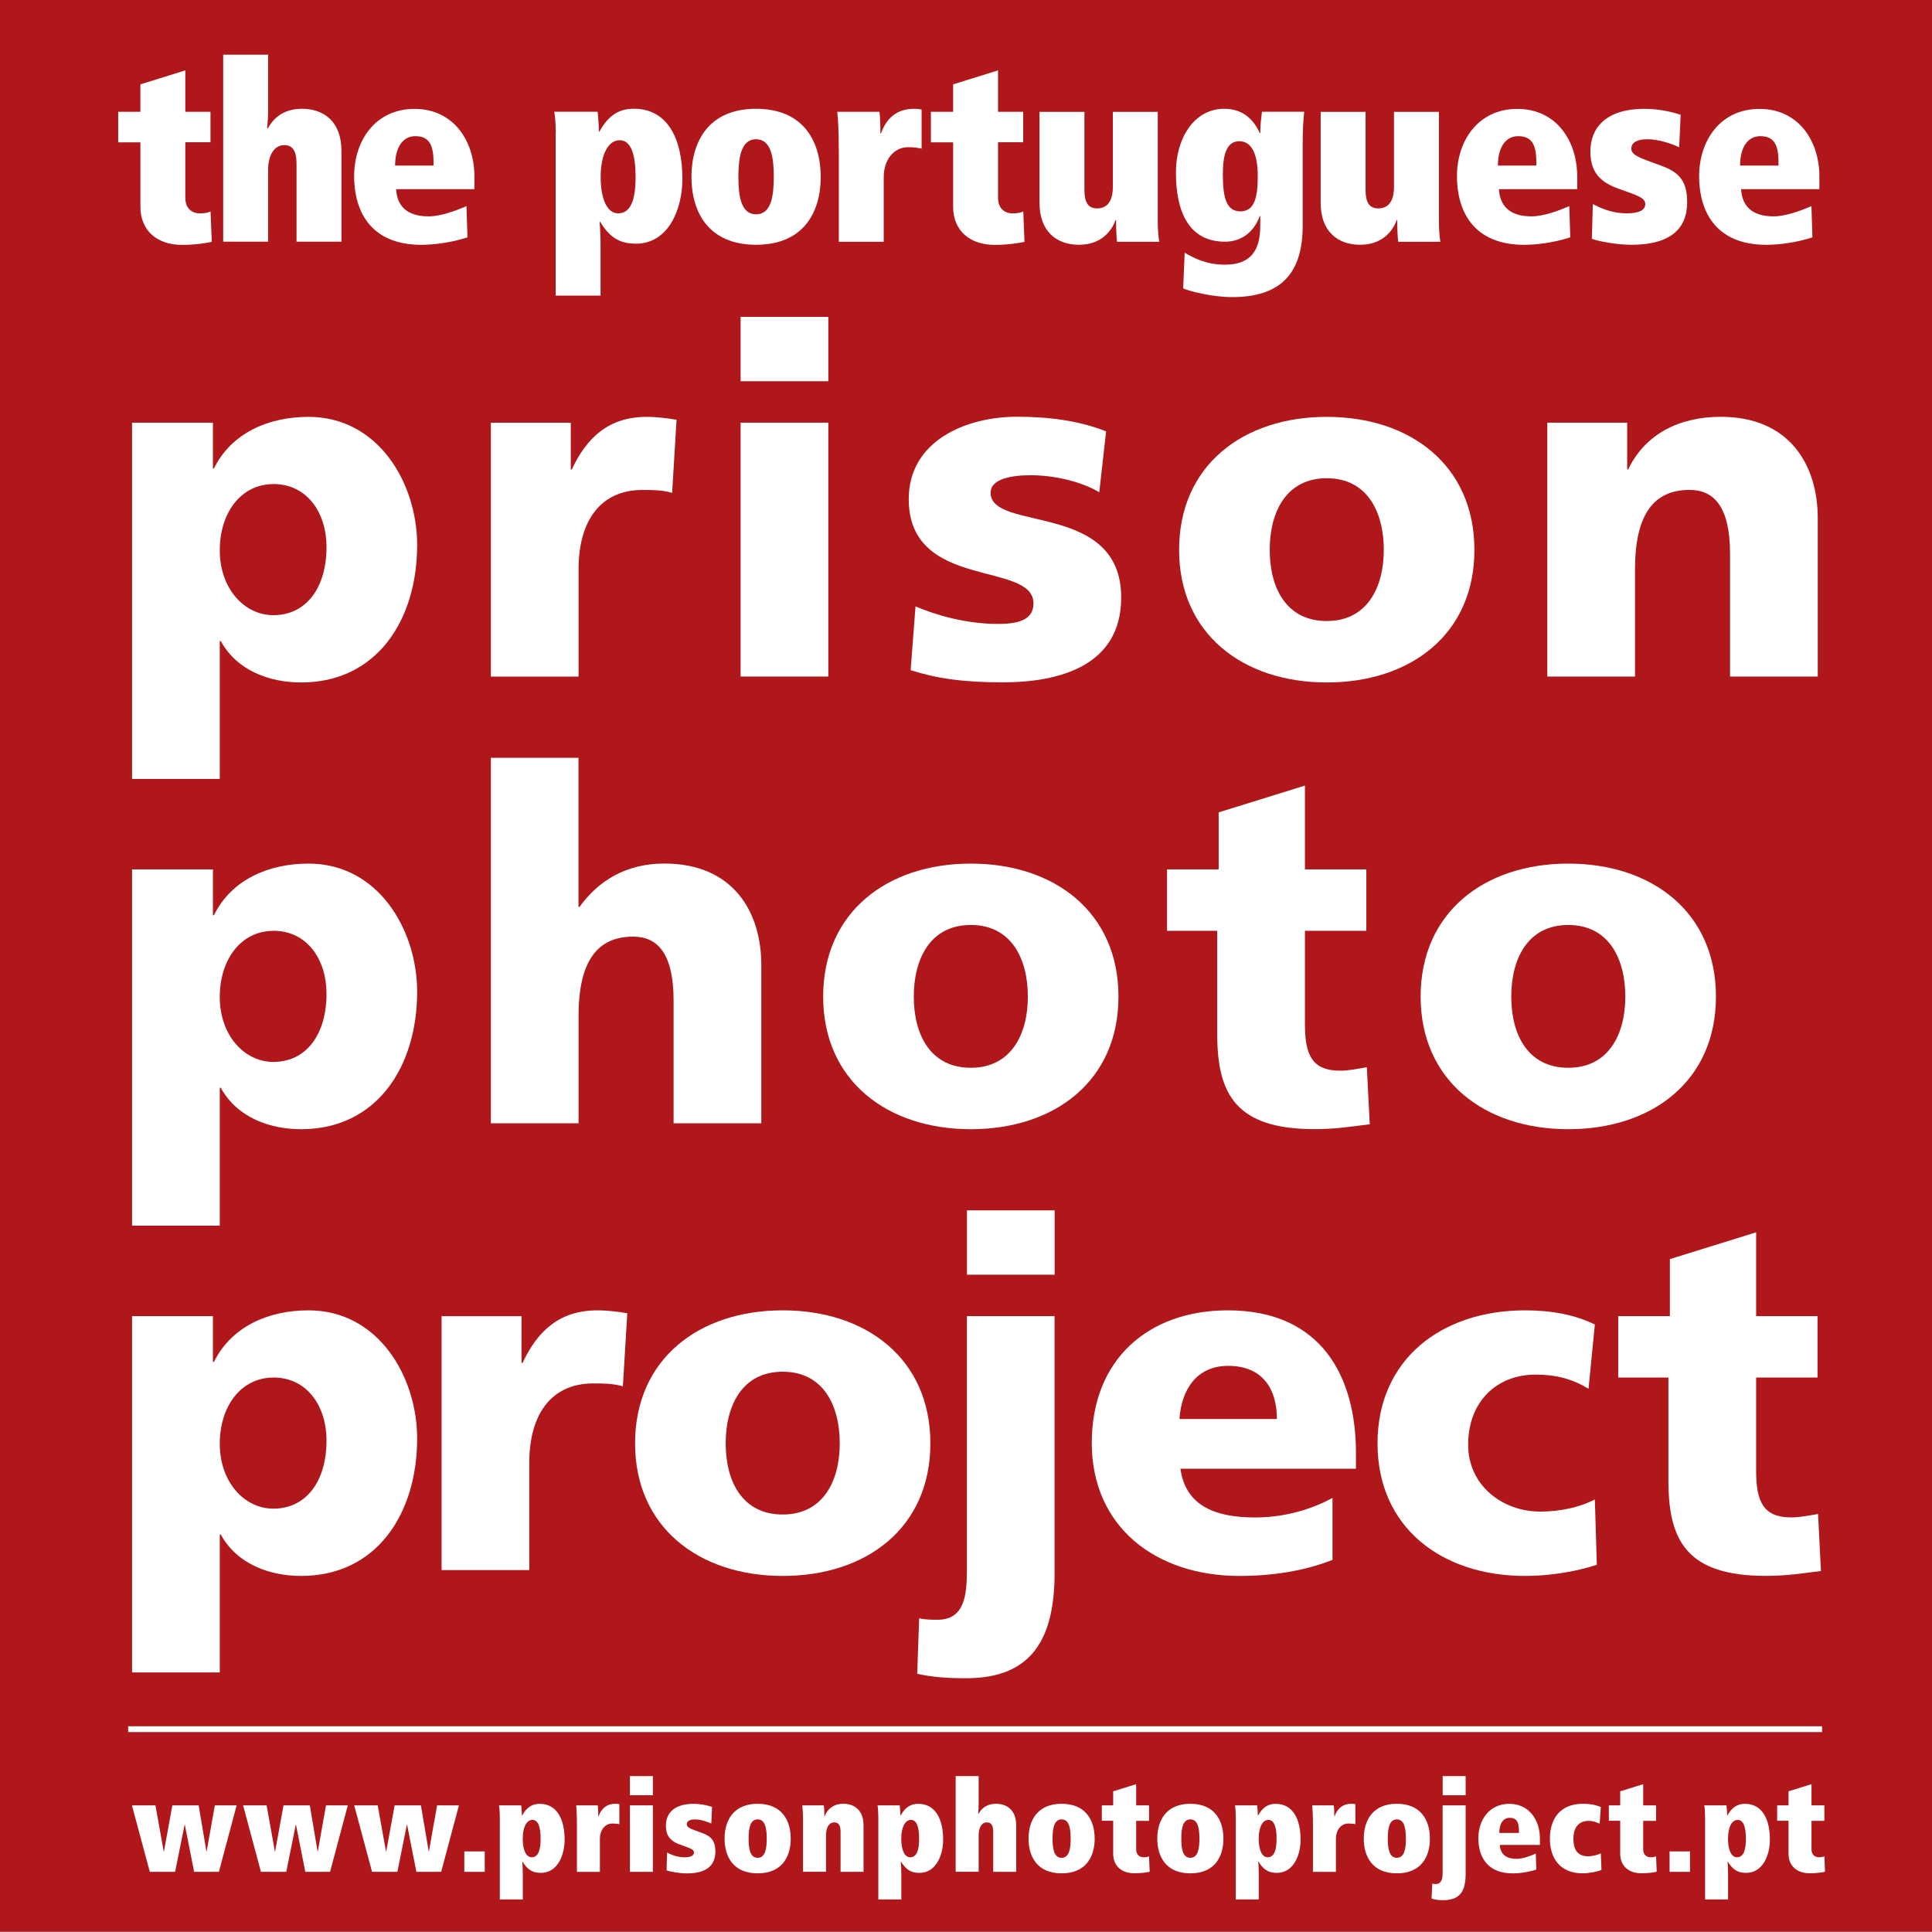
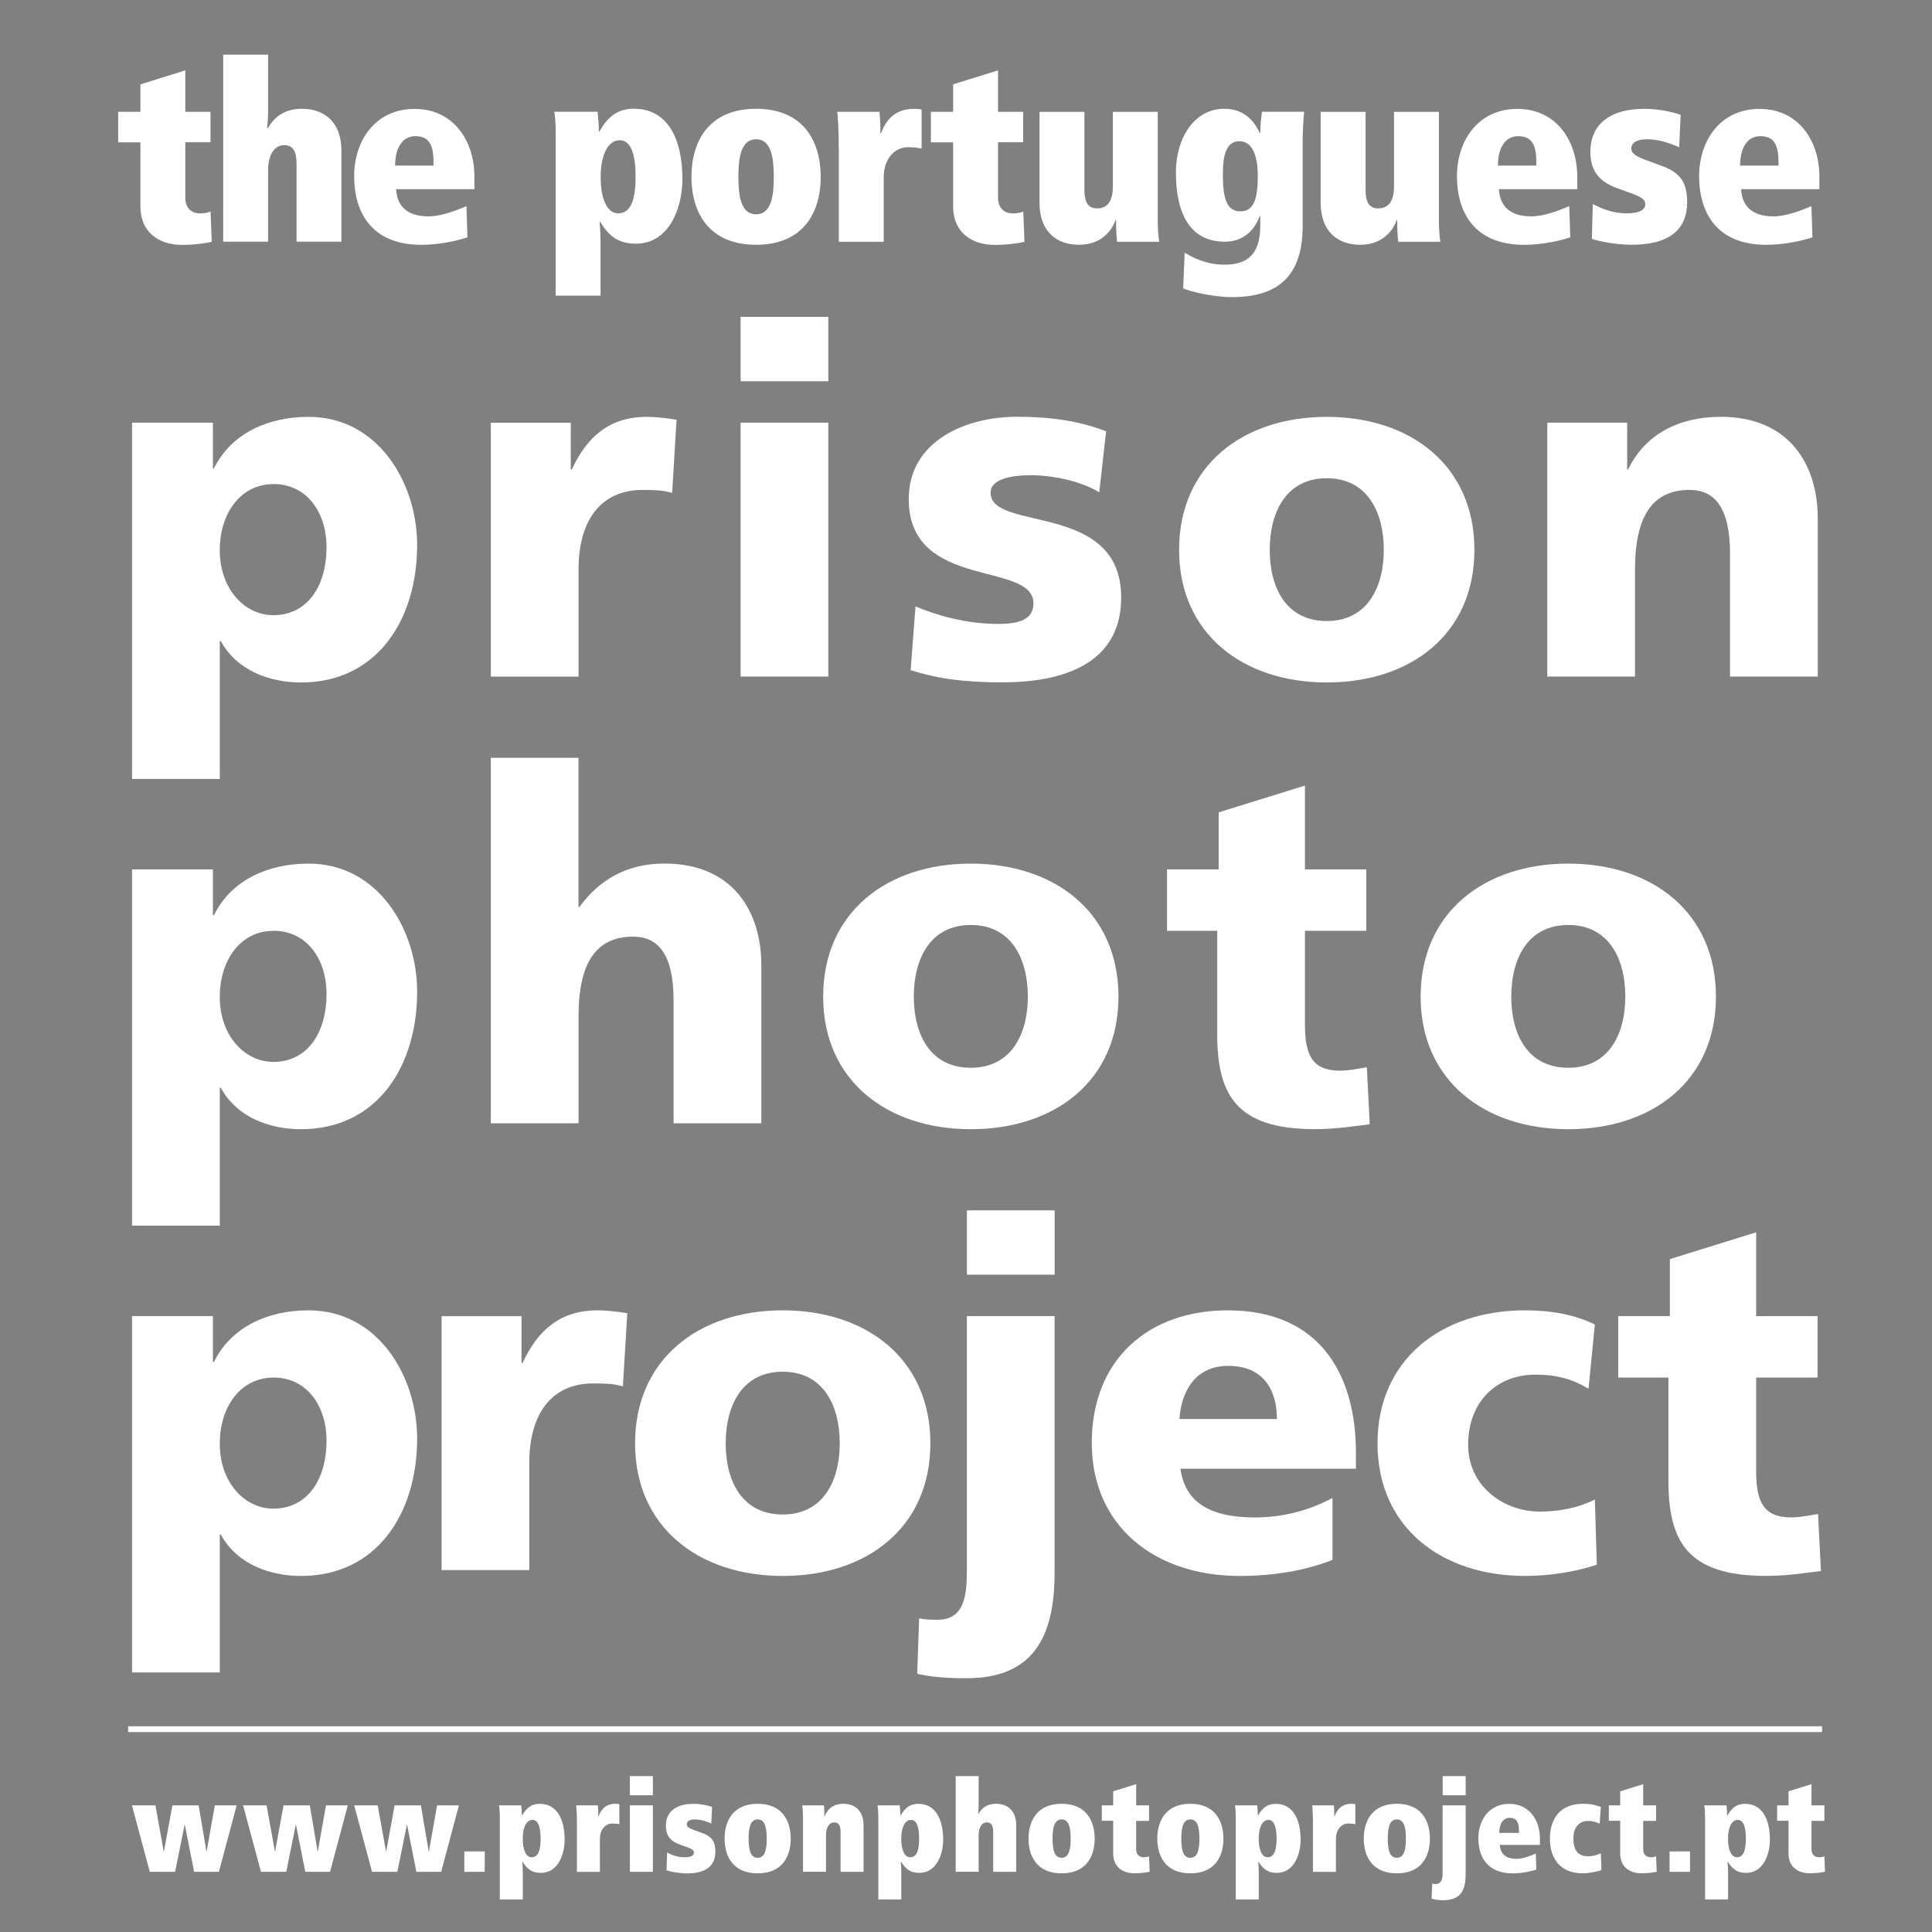
<svg xmlns="http://www.w3.org/2000/svg" viewBox="0 0 333 333">
  <rect x="0" y="0" width="333" height="333" fill="#808080" stroke="none" />
  <defs>
    <style>.cls-1{fill:#af171a;}.cls-1,.cls-2{stroke-width:0px;}.cls-2{fill:#fff;}.cls-3{fill:none;stroke:#fff;stroke-miterlimit:10;stroke-width:1px;}</style>
  </defs>
  <g id="background">
-     <rect id="background-2" class="cls-1" width="333" height="332.91" />
-   </g>
+     </g>
  <g id="text">
    <path class="cls-2" d="M20.37,19.27h3.83v-4.73l7.74-2.41v7.14h4.34v5.25h-4.34v9.55c0,1.89,1.16,2.71,2.54,2.71.77,0,1.46-.13,1.81-.34l.21,5.25c-.99.21-2.88.52-5.12.52-4.26,0-7.18-2.41-7.18-6.58v-11.09h-3.83v-5.25Z" />
    <path class="cls-2" d="M38.47,9.42h7.74v9.93c0,.9-.09,1.93-.17,2.75h.13c1.29-2.28,3.27-3.35,5.89-3.35,3.83,0,6.79,2.28,6.79,7.22v15.69h-7.74v-13.46c0-2.15-.64-3.18-2.11-3.18-1.93,0-2.79,2.02-2.79,4.34v12.3h-7.74V9.42Z" />
    <path class="cls-2" d="M68.27,32.6c.21,3.61,2.71,4.69,5.59,4.69,2.11,0,4.64-.95,6.54-1.76l.17,5.38c-1.85.6-4.69,1.25-7.83,1.29-9.07.04-11.7-6.06-11.7-11.82,0-6.15,3.66-11.61,10.41-11.61s10.32,5.55,10.32,11.65v2.19h-13.5ZM74.72,28.55v-.65c0-3.01-.82-4.43-3.14-4.43-2.19,0-3.48,1.98-3.48,5.07h6.62Z" />
    <path class="cls-2" d="M95.79,22.96c0-1.68-.13-3.1-.26-3.7h7.48c.09,1.03.21,2.24.21,3.44h.09c1.63-3.01,3.61-3.96,5.93-3.96,5.89,0,8.38,5.29,8.38,12.08,0,5.25-2.41,11.18-8,11.18-2.97,0-4.6-1.2-6.19-3.78h-.09c.09.95.17,2.32.17,4v8.73h-7.74v-27.99ZM106.54,36.77c2.28,0,3.01-2.54,3.01-6.28s-.73-6.32-2.75-6.32-3.27,2.58-3.27,6.32,1.08,6.28,3.01,6.28Z" />
    <path class="cls-2" d="M130.32,18.75c8.17,0,11.14,5.63,11.14,11.74s-2.97,11.7-11.14,11.7-11.14-5.59-11.14-11.7,2.97-11.74,11.14-11.74ZM130.32,36.94c2.62,0,3.05-3.18,3.05-6.45s-.43-6.49-3.05-6.49-3.05,3.23-3.05,6.49.43,6.45,3.05,6.45Z" />
    <path class="cls-2" d="M144.57,25.76c0-3.18-.13-5.46-.26-6.49h7.27c.13.9.17,2.49.17,3.74h.09c.64-1.76,2.02-4.26,5.72-4.26.56,0,.82.04,1.29.13v6.75c-.34-.13-1.42-.26-2.32-.26-2.49,0-4.21,2.19-4.21,5.16v11.14h-7.74v-15.91Z" />
    <path class="cls-2" d="M160.45,19.27h3.83v-4.73l7.74-2.41v7.14h4.34v5.25h-4.34v9.55c0,1.89,1.16,2.71,2.54,2.71.77,0,1.46-.13,1.81-.34l.21,5.25c-.99.21-2.88.52-5.12.52-4.26,0-7.18-2.41-7.18-6.58v-11.09h-3.83v-5.25Z" />
    <path class="cls-2" d="M199.55,37.97c0,1.68.13,3.1.26,3.7h-7.27c-.13-.9-.17-2.49-.17-3.74h-.09c-.43,1.2-1.94,4.26-6.32,4.26-3.83,0-6.79-2.28-6.79-7.22v-15.69h7.74v13.46c0,2.15.64,3.18,2.19,3.18,2.24,0,2.71-2.02,2.71-3.7v-12.94h7.74v18.71Z" />
    <path class="cls-2" d="M204.19,43.56c1.42.82,3.61,2.06,6.92,2.06,4.51,0,6.11-2.49,6.11-6.71v-1.68h-.09c-1.03,2.88-3.27,4.43-5.98,4.43-6.11,0-8.47-4.94-8.47-11.95,0-5.76,3.05-10.96,8.34-10.96,3.35,0,5.12,2.02,6.11,4.17h.09c0-1.08.13-2.54.3-3.66h7.27c-.13,1.33-.26,3.05-.26,5.25v14.36c0,7.87-3.4,12.34-12.17,12.34-3.35,0-7.27-.99-8.43-1.5l.26-6.15ZM213.61,24.34c-2.24,0-2.84,2.41-2.84,5.68,0,3.83.52,6.41,3.01,6.41s3.01-2.49,3.01-6.11-.99-5.98-3.18-5.98Z" />
    <path class="cls-2" d="M248.01,37.97c0,1.68.13,3.1.26,3.7h-7.27c-.13-.9-.17-2.49-.17-3.74h-.09c-.43,1.2-1.93,4.26-6.32,4.26-3.83,0-6.79-2.28-6.79-7.22v-15.69h7.74v13.46c0,2.15.65,3.18,2.19,3.18,2.24,0,2.71-2.02,2.71-3.7v-12.94h7.74v18.71Z" />
    <path class="cls-2" d="M258.35,32.6c.22,3.61,2.71,4.69,5.59,4.69,2.11,0,4.64-.95,6.54-1.76l.17,5.38c-1.85.6-4.69,1.25-7.83,1.29-9.07.04-11.7-6.06-11.7-11.82,0-6.15,3.66-11.61,10.41-11.61s10.32,5.55,10.32,11.65v2.19h-13.5ZM264.8,28.55v-.65c0-3.01-.82-4.43-3.14-4.43-2.19,0-3.48,1.98-3.48,5.07h6.62Z" />
    <path class="cls-2" d="M274.55,35.18c1.2.6,3.14,1.59,5.85,1.59,2.11,0,3.18-.56,3.18-1.59,0-.77-.6-1.2-2.49-1.89l-2.37-.86c-3.57-1.29-4.6-3.48-4.6-6.32,0-3.96,2.54-7.35,9.33-7.35,2.32,0,4.6.47,6.23,1.03l-.26,5.59c-1.42-.65-3.53-1.38-5.5-1.38-1.5,0-2.75.43-2.75,1.63,0,.77.73,1.29,2.58,1.98l2.58.95c2.79,1.03,4.47,2.36,4.47,6.28,0,4.64-2.97,7.35-9.59,7.35-2.45,0-5.59-.56-6.84-1.03l.17-5.98Z" />
    <path class="cls-2" d="M300.09,32.6c.22,3.61,2.71,4.69,5.59,4.69,2.11,0,4.64-.95,6.54-1.76l.17,5.38c-1.85.6-4.69,1.25-7.83,1.29-9.07.04-11.7-6.06-11.7-11.82,0-6.15,3.66-11.61,10.41-11.61s10.32,5.55,10.32,11.65v2.19h-13.5ZM306.54,28.55v-.65c0-3.01-.82-4.43-3.14-4.43-2.19,0-3.48,1.98-3.48,5.07h6.62Z" />
    <path class="cls-2" d="M22.76,72.85h13.94v7.9h.17c3.02-6.13,9.41-8.9,16.3-8.9,12.1,0,18.73,11.51,18.73,22.09,0,12.94-6.97,23.69-19.99,23.69-5.29,0-11-1.93-13.86-7.14h-.17v23.77h-15.12v-61.4ZM47.12,83.44c-5.54,0-9.24,4.87-9.24,11.42s4.2,11.17,9.24,11.17c5.71,0,9.16-4.79,9.16-11.76,0-5.8-3.28-10.84-9.16-10.84Z" />
-     <path class="cls-2" d="M115.84,84.95c-1.68-.5-3.36-.5-5.12-.5-7.06,0-11,5.12-11,13.69v18.48h-15.12v-43.76h13.78v8.06h.17c2.6-5.54,6.38-9.07,12.94-9.07,1.76,0,3.61.25,5.12.5l-.76,12.6Z" />
+     <path class="cls-2" d="M115.84,84.95c-1.68-.5-3.36-.5-5.12-.5-7.06,0-11,5.12-11,13.69v18.48h-15.12v-43.76h13.78v8.06h.17c2.6-5.54,6.38-9.07,12.94-9.07,1.76,0,3.61.25,5.12.5l-.76,12.6" />
    <path class="cls-2" d="M142.77,65.71h-15.12v-11.09h15.12v11.09ZM127.65,72.85h15.12v43.76h-15.12v-43.76Z" />
    <path class="cls-2" d="M157.8,104.52c3.53,1.51,8.74,3.02,14.2,3.02,3.11,0,6.13-.5,6.13-3.53,0-7.39-21.5-2.18-21.5-17.98,0-10.08,9.91-14.2,18.65-14.2,5.21,0,10.5.59,15.37,2.52l-1.18,10.5c-3.19-1.93-7.98-2.94-11.76-2.94-3.28,0-6.97.59-6.97,3.02,0,6.8,22.51,1.43,22.51,18.06,0,11.68-10.5,14.62-20.41,14.62-6.8,0-11.42-.67-15.88-2.1l.84-11Z" />
    <path class="cls-2" d="M203.23,94.78c0-14.53,11-22.93,25.45-22.93s25.45,8.4,25.45,22.93-11,22.85-25.45,22.85-25.45-8.4-25.45-22.85ZM238.51,94.78c0-6.55-2.86-12.35-9.83-12.35s-9.83,5.8-9.83,12.35,2.86,12.26,9.83,12.26,9.83-5.8,9.83-12.26Z" />
    <path class="cls-2" d="M266.68,72.85h13.78v8.06h.17c3.02-6.3,9.07-9.07,15.96-9.07,11.93,0,16.72,8.4,16.72,17.47v27.3h-15.12v-21.17c0-8.23-2.86-11-6.97-11-6.22,0-9.41,4.28-9.41,13.69v18.48h-15.12v-43.76Z" />
    <path class="cls-2" d="M22.76,149.85h13.94v7.9h.17c3.02-6.13,9.41-8.9,16.3-8.9,12.1,0,18.73,11.51,18.73,22.09,0,12.94-6.97,23.69-19.99,23.69-5.29,0-11-1.93-13.86-7.14h-.17v23.77h-15.12v-61.4ZM47.12,160.44c-5.54,0-9.24,4.87-9.24,11.42s4.2,11.17,9.24,11.17c5.71,0,9.16-4.79,9.16-11.76,0-5.8-3.28-10.84-9.16-10.84Z" />
    <path class="cls-2" d="M84.59,130.62h15.12v25.7h.17c3.28-4.54,8.06-7.48,14.62-7.48,11.93,0,16.72,8.4,16.72,17.47v27.3h-15.12v-21.17c0-8.23-2.86-11-6.97-11-6.22,0-9.41,4.28-9.41,13.69v18.48h-15.12v-63Z" />
    <path class="cls-2" d="M141.88,171.78c0-14.53,11-22.93,25.45-22.93s25.45,8.4,25.45,22.93-11,22.85-25.45,22.85-25.45-8.4-25.45-22.85ZM177.16,171.78c0-6.55-2.86-12.35-9.83-12.35s-9.83,5.8-9.83,12.35,2.86,12.26,9.83,12.26,9.83-5.8,9.83-12.26Z" />
    <path class="cls-2" d="M201.15,149.85h8.9v-9.83l14.87-4.62v14.45h10.58v10.58h-10.58v16.13c0,5.29,1.26,7.98,6.05,7.98,1.51,0,3.11-.34,4.62-.59l.5,9.83c-2.86.34-5.71.84-9.49.84-13.52,0-16.8-5.96-16.8-16.38v-17.81h-8.65v-10.58Z" />
    <path class="cls-2" d="M244.86,171.78c0-14.53,11-22.93,25.45-22.93s25.45,8.4,25.45,22.93-11,22.85-25.45,22.85-25.45-8.4-25.45-22.85ZM280.14,171.78c0-6.55-2.86-12.35-9.83-12.35s-9.83,5.8-9.83,12.35,2.86,12.26,9.83,12.26,9.83-5.8,9.83-12.26Z" />
    <path class="cls-2" d="M22.76,226.85h13.94v7.9h.17c3.02-6.13,9.41-8.9,16.3-8.9,12.1,0,18.73,11.51,18.73,22.09,0,12.94-6.97,23.69-19.99,23.69-5.29,0-11-1.93-13.86-7.14h-.17v23.77h-15.12v-61.4ZM47.12,237.44c-5.54,0-9.24,4.87-9.24,11.42s4.2,11.17,9.24,11.17c5.71,0,9.16-4.79,9.16-11.76,0-5.8-3.28-10.84-9.16-10.84Z" />
    <path class="cls-2" d="M107.35,238.95c-1.68-.5-3.36-.5-5.12-.5-7.06,0-11,5.12-11,13.69v18.48h-15.12v-43.76h13.78v8.06h.17c2.6-5.54,6.38-9.07,12.94-9.07,1.76,0,3.61.25,5.12.5l-.76,12.6Z" />
    <path class="cls-2" d="M109.46,248.78c0-14.53,11-22.93,25.45-22.93s25.45,8.4,25.45,22.93-11,22.85-25.45,22.85-25.45-8.4-25.45-22.85ZM144.74,248.78c0-6.55-2.86-12.35-9.83-12.35s-9.83,5.8-9.83,12.35,2.86,12.26,9.83,12.26,9.83-5.8,9.83-12.26Z" />
    <path class="cls-2" d="M158.42,278.93c1.09.25,2.18.25,3.19.25,4.7,0,5.04-4.37,5.04-8.57v-43.76h15.12v44.18c0,10.92-3.53,18.23-15.2,18.23-3.19,0-5.8-.17-8.48-.76l.34-9.58ZM181.78,219.71h-15.12v-11.09h15.12v11.09Z" />
    <path class="cls-2" d="M203.46,253.15c.84,6.05,5.46,8.4,12.85,8.4,4.12,0,8.82-.92,13.36-3.36v10.67c-4.87,1.93-10.42,2.77-16.04,2.77-14.45,0-25.45-8.48-25.45-22.93s9.83-22.85,23.44-22.85c16.21,0,22.09,11.51,22.09,24.53v2.77h-30.24ZM220.09,244.58c0-5.04-2.35-9.16-8.4-9.16-5.46,0-8.06,4.12-8.4,9.16h16.8Z" />
    <path class="cls-2" d="M273.8,239.37c-2.77-1.68-5.54-2.44-9.16-2.44-6.55,0-11.59,4.54-11.59,12.1,0,6.97,5.88,11.51,12.43,11.51,3.44,0,6.89-.76,9.41-2.1l.34,11.26c-3.78,1.26-8.32,1.93-12.35,1.93-14.45,0-25.45-8.4-25.45-22.85s11-22.93,25.45-22.93c4.54,0,8.57.76,12.01,2.44l-1.09,11.09Z" />
    <path class="cls-2" d="M278.92,226.85h8.9v-9.83l14.87-4.62v14.45h10.58v10.58h-10.58v16.13c0,5.29,1.26,7.98,6.05,7.98,1.51,0,3.11-.34,4.62-.59l.5,9.83c-2.86.34-5.71.84-9.49.84-13.52,0-16.8-5.96-16.8-16.38v-17.81h-8.65v-10.58Z" />
  </g>
  <g id="baseline">
    <g id="baseline-2">
      <path class="cls-2" d="M31.87,314.47h-.04l-1.65,8.16h-4.36l-3.08-11.46h4.05l1.43,7.94h.04l1.45-7.94h4.53l1.34,7.94h.04l1.41-7.94h3.76l-3.06,11.46h-4.27l-1.61-8.16Z" />
      <path class="cls-2" d="M51.03,314.47h-.04l-1.65,8.16h-4.36l-3.08-11.46h4.05l1.43,7.94h.04l1.45-7.94h4.53l1.34,7.94h.04l1.41-7.94h3.76l-3.06,11.46h-4.27l-1.61-8.16Z" />
      <path class="cls-2" d="M70.18,314.47h-.04l-1.65,8.16h-4.36l-3.08-11.46h4.05l1.43,7.94h.04l1.45-7.94h4.53l1.34,7.94h.04l1.41-7.94h3.76l-3.06,11.46h-4.27l-1.61-8.16Z" />
      <path class="cls-2" d="M80.03,319.11h3.52v3.52h-3.52v-3.52Z" />
      <path class="cls-2" d="M86.14,313.06c0-.86-.07-1.58-.13-1.89h3.83c.04.53.11,1.14.11,1.76h.04c.84-1.54,1.85-2.02,3.04-2.02,3.01,0,4.29,2.71,4.29,6.18,0,2.68-1.23,5.72-4.09,5.72-1.52,0-2.35-.62-3.17-1.94h-.04c.04.48.09,1.19.09,2.05v4.47h-3.96v-14.32ZM91.64,320.12c1.17,0,1.54-1.3,1.54-3.21s-.37-3.23-1.41-3.23-1.67,1.32-1.67,3.23.55,3.21,1.54,3.21Z" />
      <path class="cls-2" d="M99.44,314.49c0-1.63-.07-2.79-.13-3.32h3.72c.07.46.09,1.28.09,1.91h.04c.33-.9,1.03-2.18,2.93-2.18.29,0,.42.02.66.07v3.46c-.18-.07-.73-.13-1.19-.13-1.28,0-2.16,1.12-2.16,2.64v5.7h-3.96v-8.14Z" />
      <path class="cls-2" d="M108.57,306.13h3.96v3.3h-3.96v-3.3ZM108.57,311.17h3.96v11.46h-3.96v-11.46Z" />
      <path class="cls-2" d="M114.99,319.31c.62.31,1.61.81,2.99.81,1.08,0,1.63-.29,1.63-.81,0-.4-.31-.62-1.28-.97l-1.21-.44c-1.83-.66-2.35-1.78-2.35-3.23,0-2.02,1.3-3.76,4.77-3.76,1.19,0,2.35.24,3.19.53l-.13,2.86c-.73-.33-1.8-.7-2.82-.7-.77,0-1.41.22-1.41.84,0,.4.37.66,1.32,1.01l1.32.48c1.43.53,2.29,1.21,2.29,3.21,0,2.38-1.52,3.76-4.91,3.76-1.25,0-2.86-.29-3.5-.53l.09-3.06Z" />
      <path class="cls-2" d="M130.59,310.9c4.18,0,5.7,2.88,5.7,6.01s-1.52,5.98-5.7,5.98-5.7-2.86-5.7-5.98,1.52-6.01,5.7-6.01ZM130.59,320.21c1.34,0,1.56-1.63,1.56-3.3s-.22-3.32-1.56-3.32-1.56,1.65-1.56,3.32.22,3.3,1.56,3.3Z" />
      <path class="cls-2" d="M138.41,313.5c0-.86-.07-1.8-.13-2.33h3.72c.07.46.09,1.28.09,1.91h.04c.22-.62.99-2.18,3.23-2.18,1.96,0,3.48,1.17,3.48,3.7v8.03h-3.96v-6.89c0-1.1-.33-1.63-1.08-1.63-.99,0-1.43,1.03-1.43,2.22v6.29h-3.96v-9.13Z" />
      <path class="cls-2" d="M151.38,313.06c0-.86-.07-1.58-.13-1.89h3.83c.04.53.11,1.14.11,1.76h.04c.84-1.54,1.85-2.02,3.04-2.02,3.01,0,4.29,2.71,4.29,6.18,0,2.68-1.23,5.72-4.09,5.72-1.52,0-2.35-.62-3.17-1.94h-.04c.04.48.09,1.19.09,2.05v4.47h-3.96v-14.32ZM156.88,320.12c1.17,0,1.54-1.3,1.54-3.21s-.37-3.23-1.41-3.23-1.67,1.32-1.67,3.23.55,3.21,1.54,3.21Z" />
      <path class="cls-2" d="M164.72,306.13h3.96v5.08c0,.46-.04.99-.09,1.41h.07c.66-1.17,1.67-1.72,3.01-1.72,1.96,0,3.48,1.17,3.48,3.7v8.03h-3.96v-6.89c0-1.1-.33-1.63-1.08-1.63-.99,0-1.43,1.03-1.43,2.22v6.29h-3.96v-16.5Z" />
      <path class="cls-2" d="M182.98,310.9c4.18,0,5.7,2.88,5.7,6.01s-1.52,5.98-5.7,5.98-5.7-2.86-5.7-5.98,1.52-6.01,5.7-6.01ZM182.98,320.21c1.34,0,1.56-1.63,1.56-3.3s-.22-3.32-1.56-3.32-1.56,1.65-1.56,3.32.22,3.3,1.56,3.3Z" />
      <path class="cls-2" d="M189.91,311.17h1.96v-2.42l3.96-1.23v3.65h2.22v2.68h-2.22v4.88c0,.97.59,1.39,1.3,1.39.4,0,.75-.07.92-.18l.11,2.68c-.51.11-1.47.26-2.62.26-2.18,0-3.67-1.23-3.67-3.37v-5.68h-1.96v-2.68Z" />
      <path class="cls-2" d="M205.17,310.9c4.18,0,5.7,2.88,5.7,6.01s-1.52,5.98-5.7,5.98-5.7-2.86-5.7-5.98,1.52-6.01,5.7-6.01ZM205.17,320.21c1.34,0,1.56-1.63,1.56-3.3s-.22-3.32-1.56-3.32-1.56,1.65-1.56,3.32.22,3.3,1.56,3.3Z" />
      <path class="cls-2" d="M212.99,313.06c0-.86-.07-1.58-.13-1.89h3.83c.04.53.11,1.14.11,1.76h.04c.84-1.54,1.85-2.02,3.04-2.02,3.01,0,4.29,2.71,4.29,6.18,0,2.68-1.23,5.72-4.09,5.72-1.52,0-2.35-.62-3.17-1.94h-.04c.04.48.09,1.19.09,2.05v4.47h-3.96v-14.32ZM218.49,320.12c1.17,0,1.54-1.3,1.54-3.21s-.37-3.23-1.41-3.23-1.67,1.32-1.67,3.23.55,3.21,1.54,3.21Z" />
      <path class="cls-2" d="M226.3,314.49c0-1.63-.07-2.79-.13-3.32h3.72c.07.46.09,1.28.09,1.91h.04c.33-.9,1.03-2.18,2.93-2.18.29,0,.42.02.66.07v3.46c-.18-.07-.73-.13-1.19-.13-1.28,0-2.16,1.12-2.16,2.64v5.7h-3.96v-8.14Z" />
      <path class="cls-2" d="M240.76,310.9c4.18,0,5.7,2.88,5.7,6.01s-1.52,5.98-5.7,5.98-5.7-2.86-5.7-5.98,1.52-6.01,5.7-6.01ZM240.76,320.21c1.34,0,1.56-1.63,1.56-3.3s-.22-3.32-1.56-3.32-1.56,1.65-1.56,3.32.22,3.3,1.56,3.3Z" />
      <path class="cls-2" d="M248.66,311.17h3.96v11.73c0,2.82-.75,4.62-3.92,4.62-.9,0-1.54-.13-1.96-.29l.13-2.6c.11.07.31.11.53.11.73,0,1.25-.42,1.25-1.8v-11.77ZM248.66,306.13h3.96v3.3h-3.96v-3.3Z" />
      <path class="cls-2" d="M258.51,317.99c.11,1.85,1.39,2.4,2.86,2.4,1.08,0,2.38-.48,3.34-.9l.09,2.75c-.95.31-2.4.64-4,.66-4.64.02-5.99-3.1-5.99-6.05,0-3.15,1.87-5.94,5.33-5.94s5.28,2.84,5.28,5.96v1.12h-6.91ZM261.81,315.92v-.33c0-1.54-.42-2.27-1.61-2.27-1.12,0-1.78,1.01-1.78,2.6h3.39Z" />
      <path class="cls-2" d="M275.73,314.33c-.42-.18-1.08-.48-1.94-.48-1.45,0-2.6.9-2.6,3.06,0,1.72.59,3.04,2.53,3.04.97,0,1.96-.37,2.2-.51l.11,2.86c-.59.29-2.27.59-3.19.59-4.18,0-5.7-2.86-5.7-5.98s1.52-6.01,5.7-6.01c1.67,0,2.62.37,3.08.55l-.2,2.88Z" />
      <path class="cls-2" d="M277.3,311.17h1.96v-2.42l3.96-1.23v3.65h2.22v2.68h-2.22v4.88c0,.97.59,1.39,1.3,1.39.4,0,.75-.07.92-.18l.11,2.68c-.51.11-1.47.26-2.62.26-2.18,0-3.67-1.23-3.67-3.37v-5.68h-1.96v-2.68Z" />
      <path class="cls-2" d="M287.77,319.11h3.52v3.52h-3.52v-3.52Z" />
      <path class="cls-2" d="M293.88,313.06c0-.86-.07-1.58-.13-1.89h3.83c.04.53.11,1.14.11,1.76h.04c.84-1.54,1.85-2.02,3.04-2.02,3.01,0,4.29,2.71,4.29,6.18,0,2.68-1.23,5.72-4.09,5.72-1.52,0-2.35-.62-3.17-1.94h-.04c.04.48.09,1.19.09,2.05v4.47h-3.96v-14.32ZM299.38,320.12c1.17,0,1.54-1.3,1.54-3.21s-.37-3.23-1.41-3.23-1.67,1.32-1.67,3.23.55,3.21,1.54,3.21Z" />
      <path class="cls-2" d="M306.31,311.17h1.96v-2.42l3.96-1.23v3.65h2.22v2.68h-2.22v4.88c0,.97.59,1.39,1.3,1.39.4,0,.75-.07.92-.18l.11,2.68c-.51.11-1.47.26-2.62.26-2.18,0-3.67-1.23-3.67-3.37v-5.68h-1.96v-2.68Z" />
    </g>
    <line id="line" class="cls-3" x1="22.09" y1="298.04" x2="314.05" y2="298.04" />
  </g>
</svg>